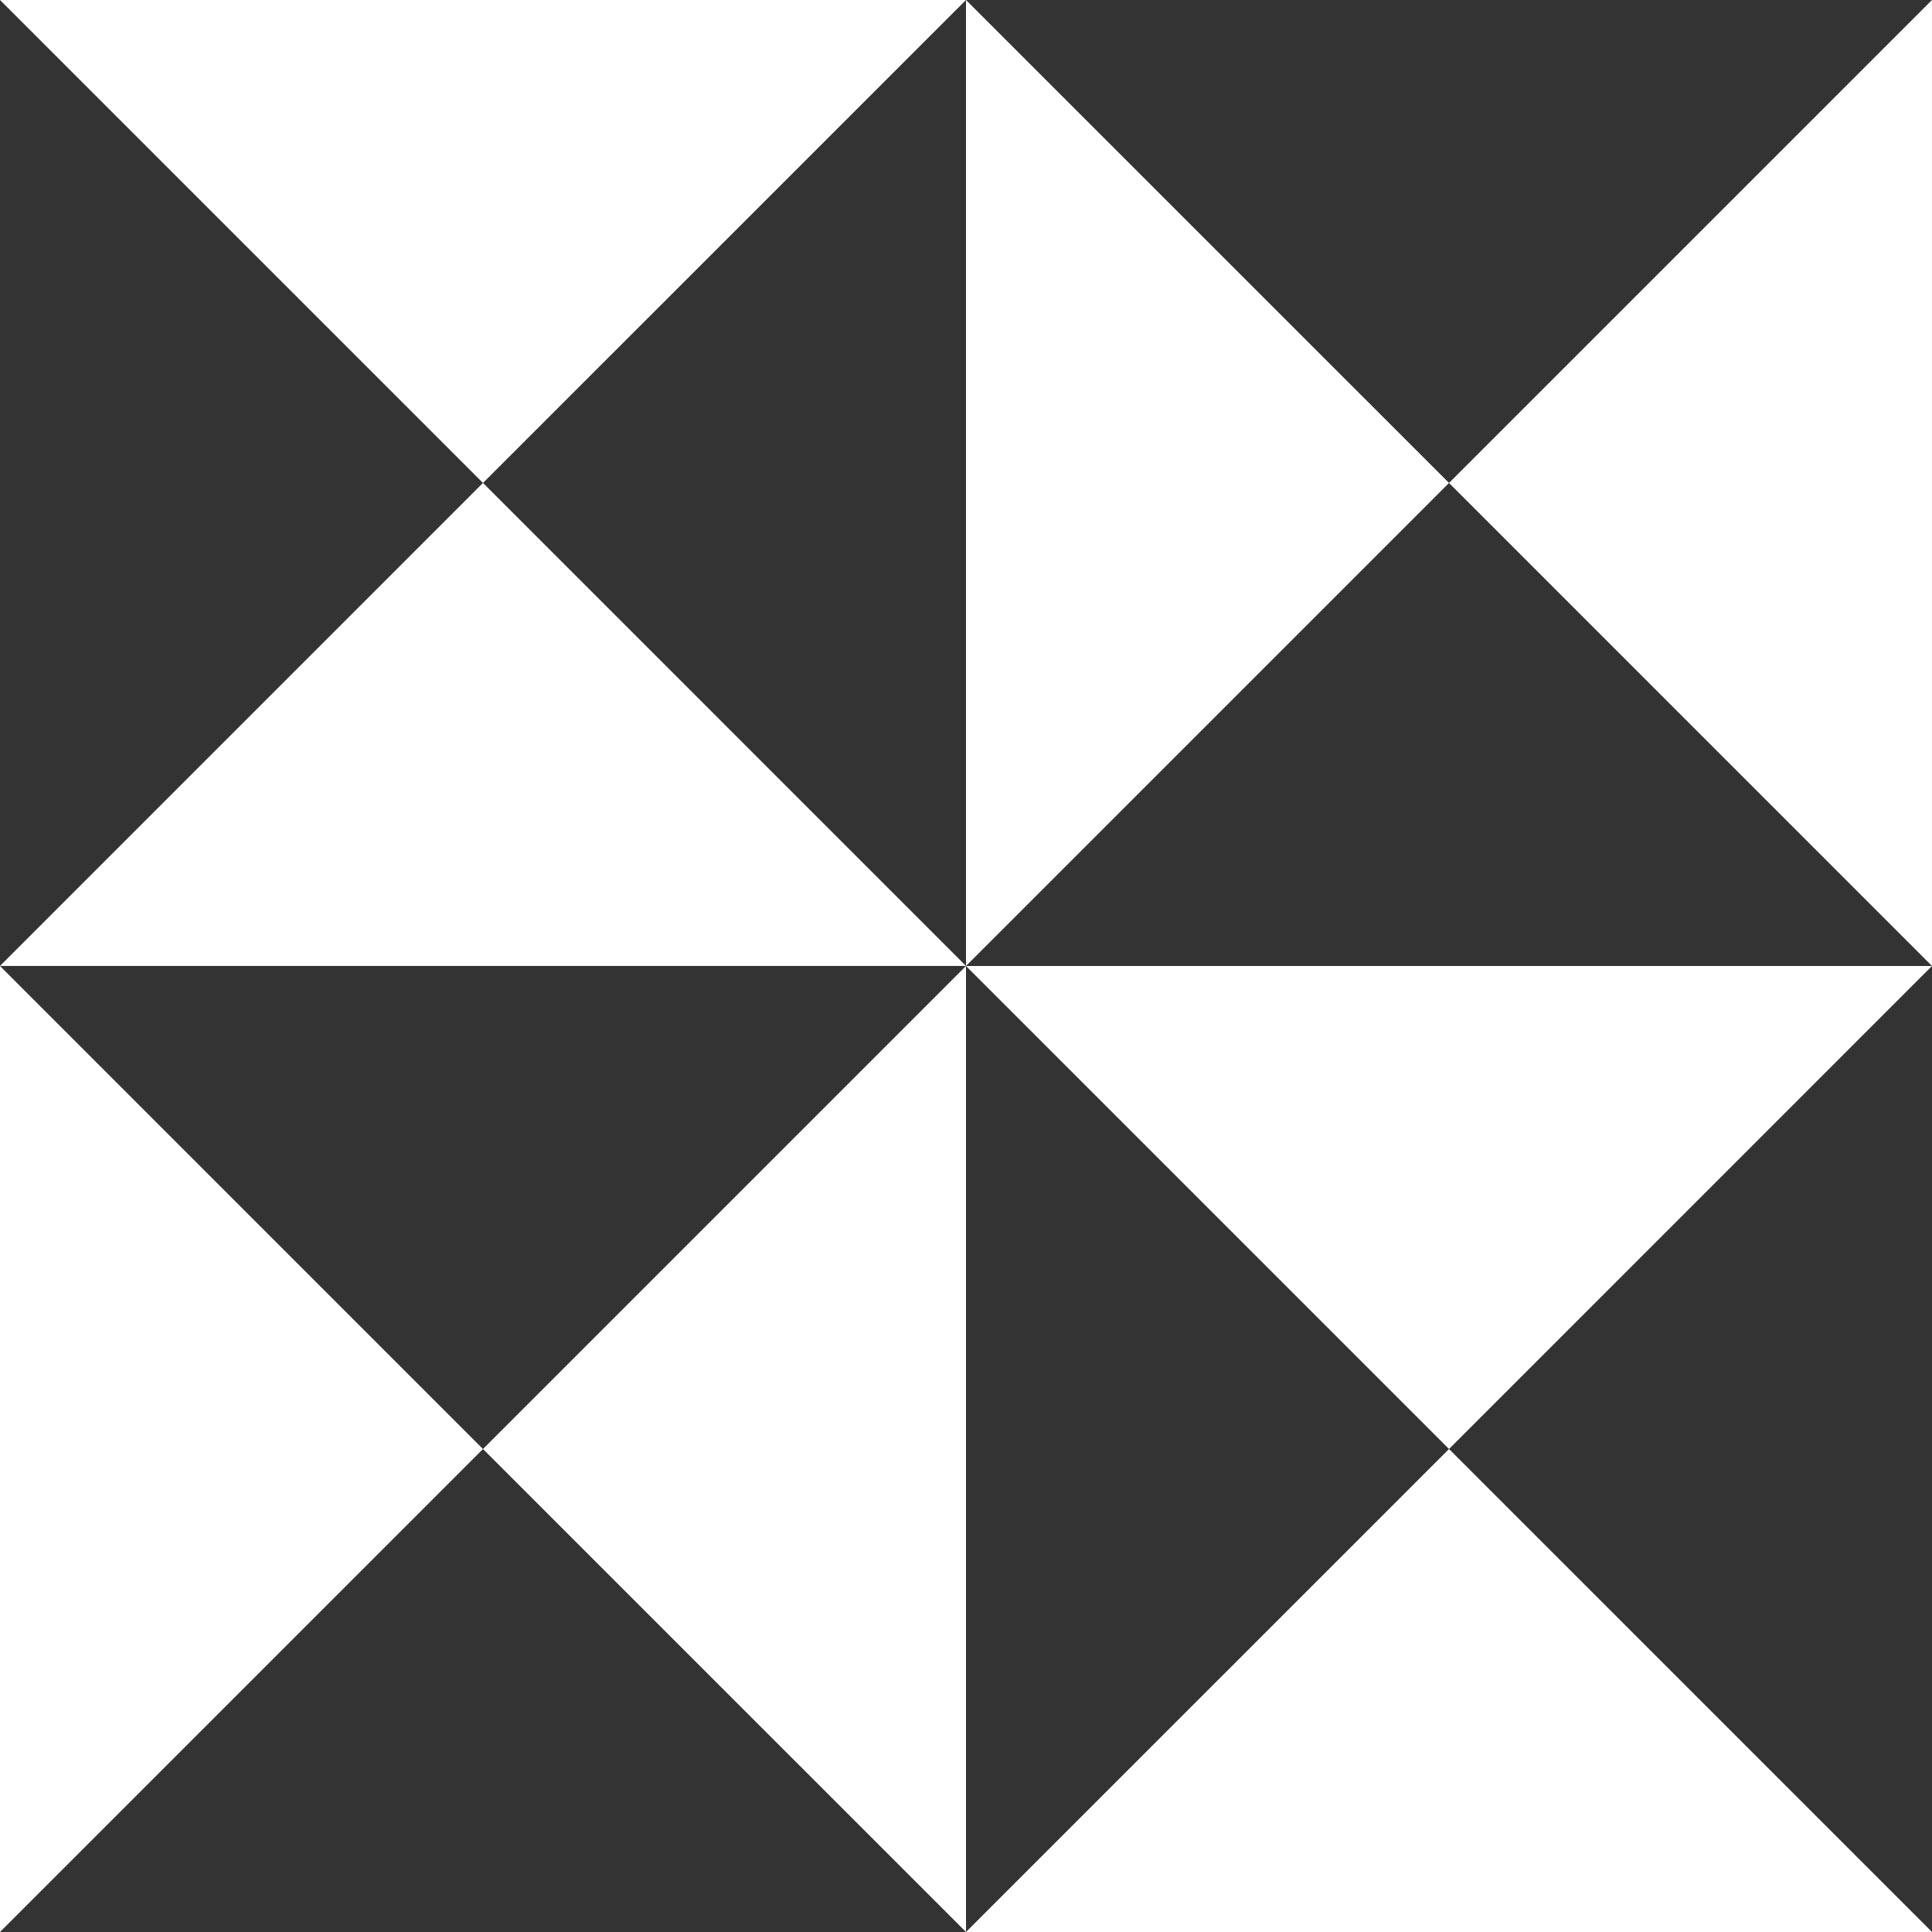
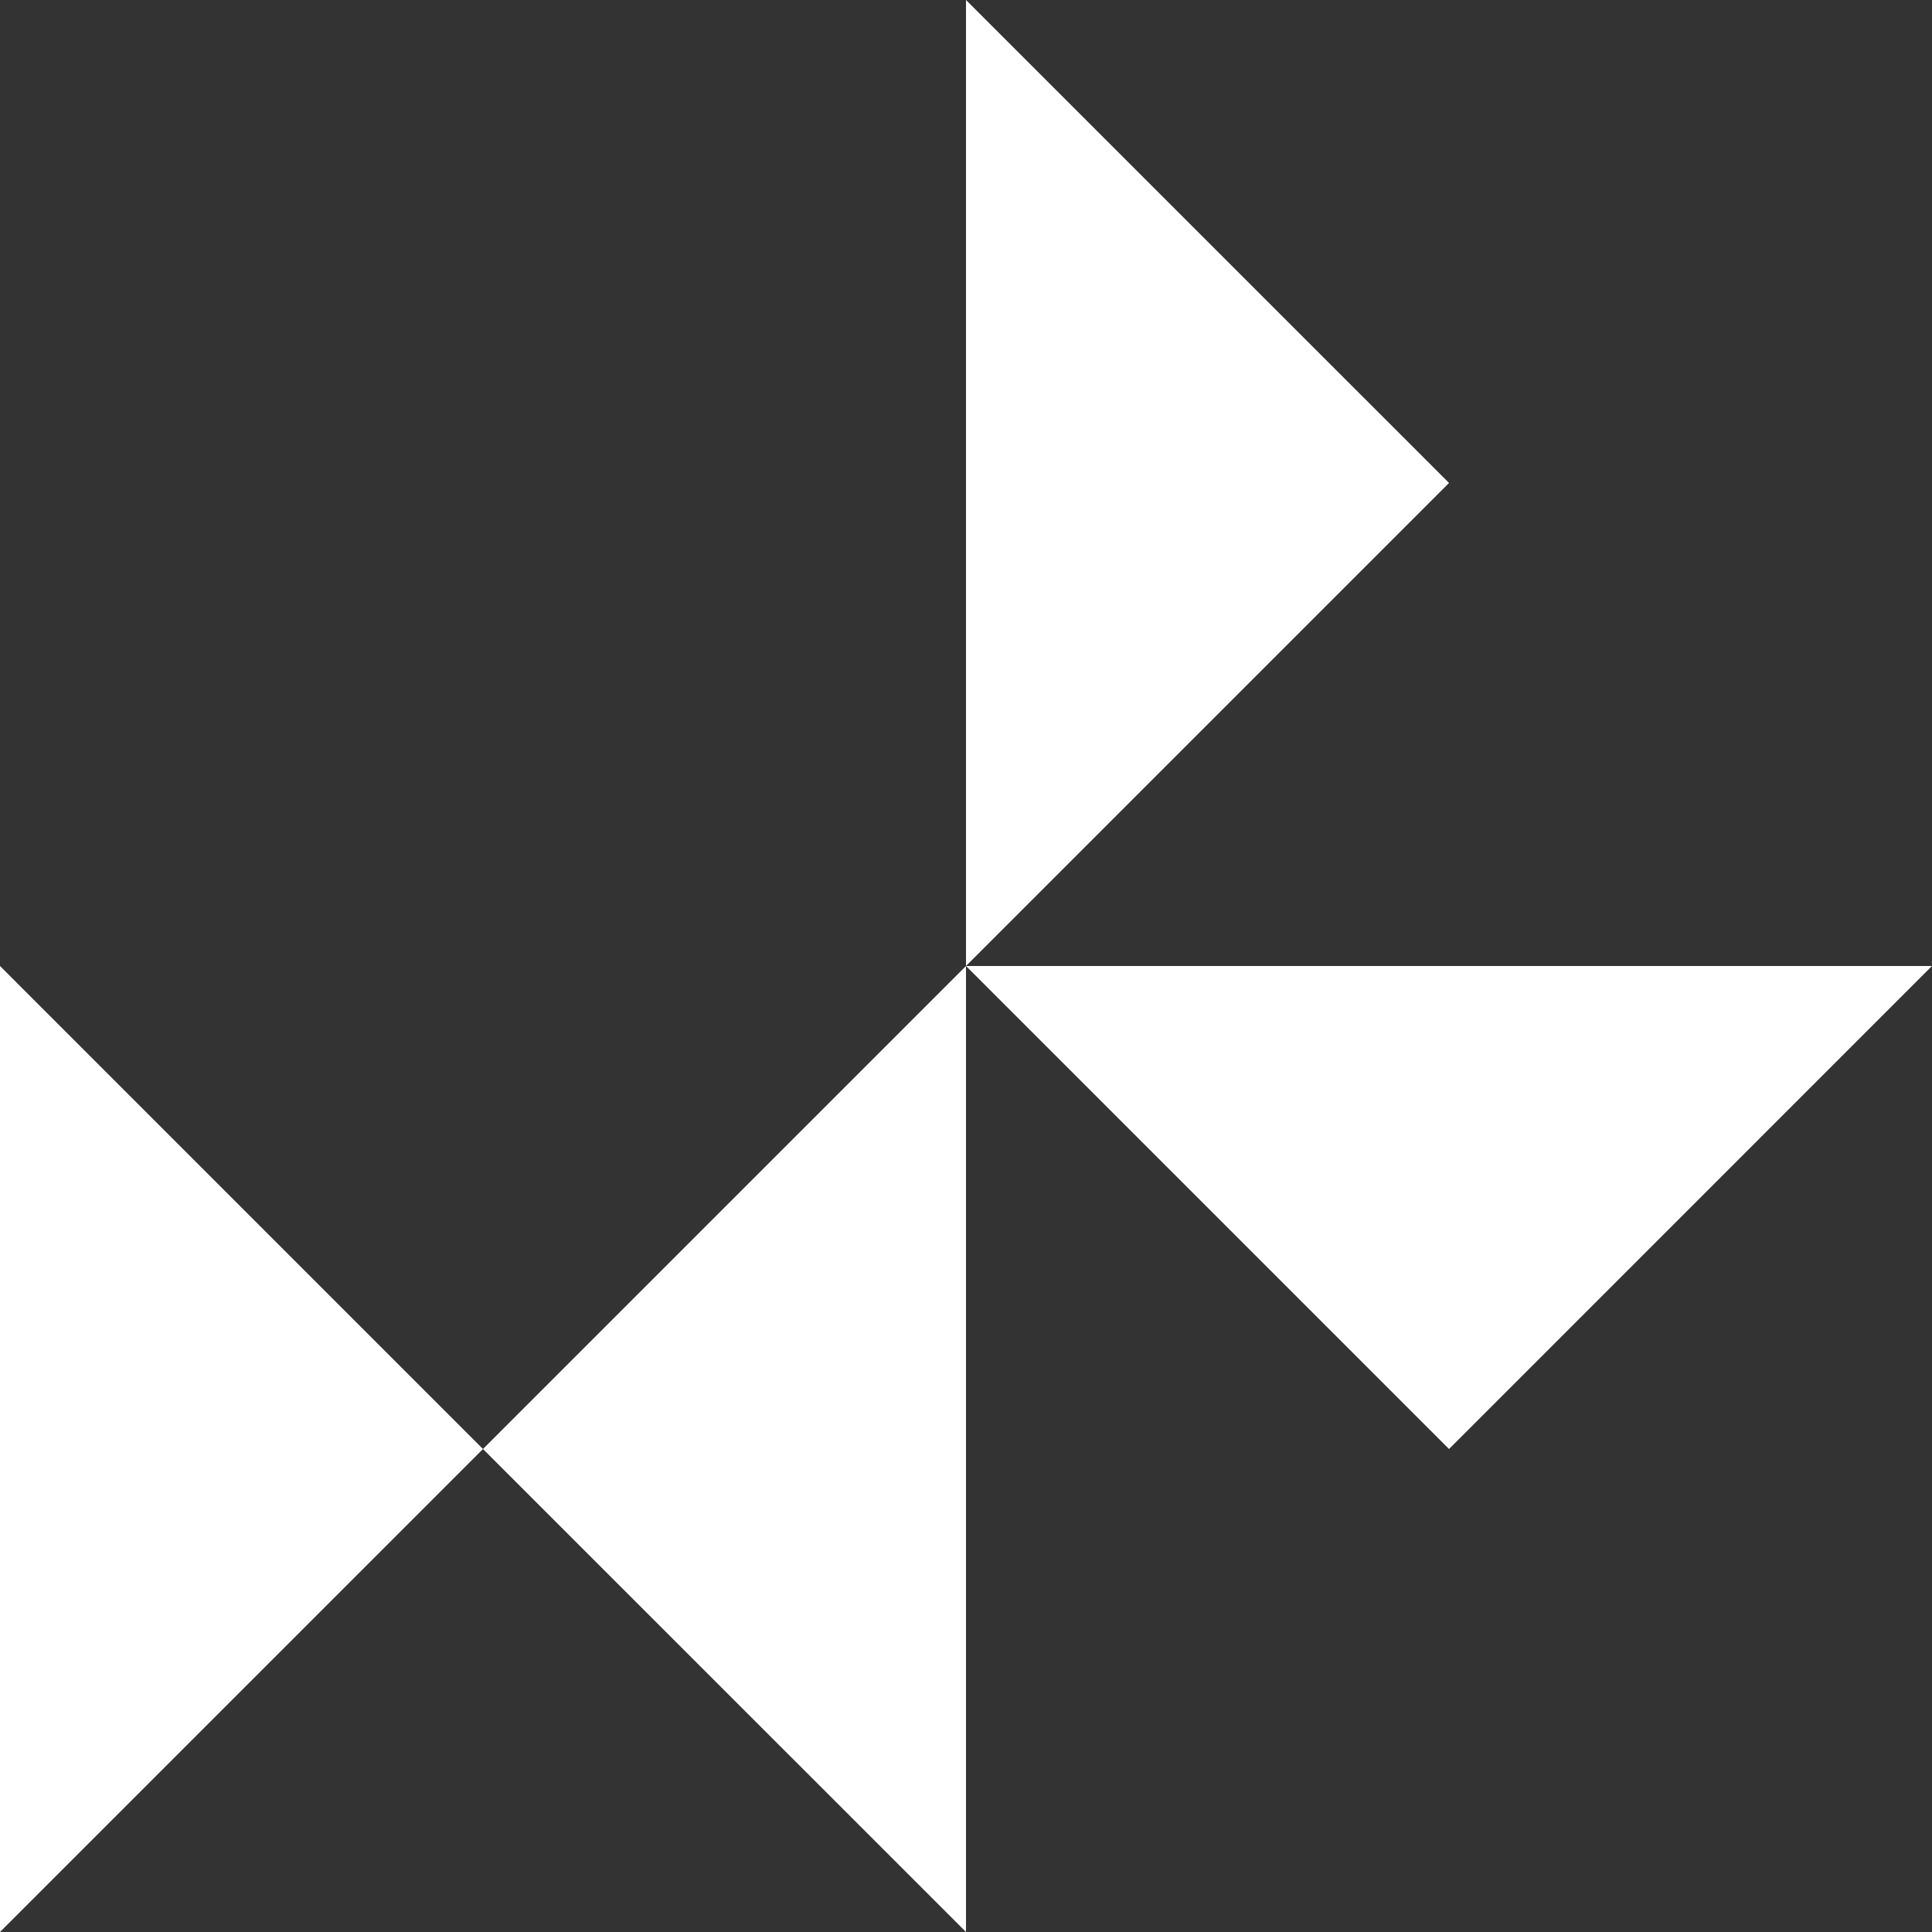
<svg xmlns="http://www.w3.org/2000/svg" width="96" height="96" viewBox="0 0 96 96" fill="none">
  <rect x="0" y="0" width="96" height="96" fill="#333333" stroke="none" />
  <g clip-path="url(#clip0_912_5210)">
-     <path fill-rule="evenodd" clip-rule="evenodd" d="M72 23.998L95.999 47.999V0L72 23.998Z" fill="white" />
    <path fill-rule="evenodd" clip-rule="evenodd" d="M72.001 23.998L48 47.999V0L72.001 23.998Z" fill="white" />
    <path fill-rule="evenodd" clip-rule="evenodd" d="M23.999 72.001L0 48V95.999L23.999 72.001Z" fill="white" />
    <path fill-rule="evenodd" clip-rule="evenodd" d="M23.999 72.001L48 48V95.999L23.999 72.001Z" fill="white" />
-     <path fill-rule="evenodd" clip-rule="evenodd" d="M23.999 23.998L47.999 0H0L23.999 23.998Z" fill="white" />
-     <path fill-rule="evenodd" clip-rule="evenodd" d="M23.999 23.996L47.999 47.997H0L23.999 23.996Z" fill="white" />
-     <path fill-rule="evenodd" clip-rule="evenodd" d="M72.001 72L48 95.999H95.999L72.001 72Z" fill="white" />
    <path fill-rule="evenodd" clip-rule="evenodd" d="M72.001 72.001L48 48H95.999L72.001 72.001Z" fill="white" />
  </g>
  <defs>
    <clipPath id="clip0_912_5210">
      <rect width="96" height="96" fill="white" />
    </clipPath>
  </defs>
</svg>